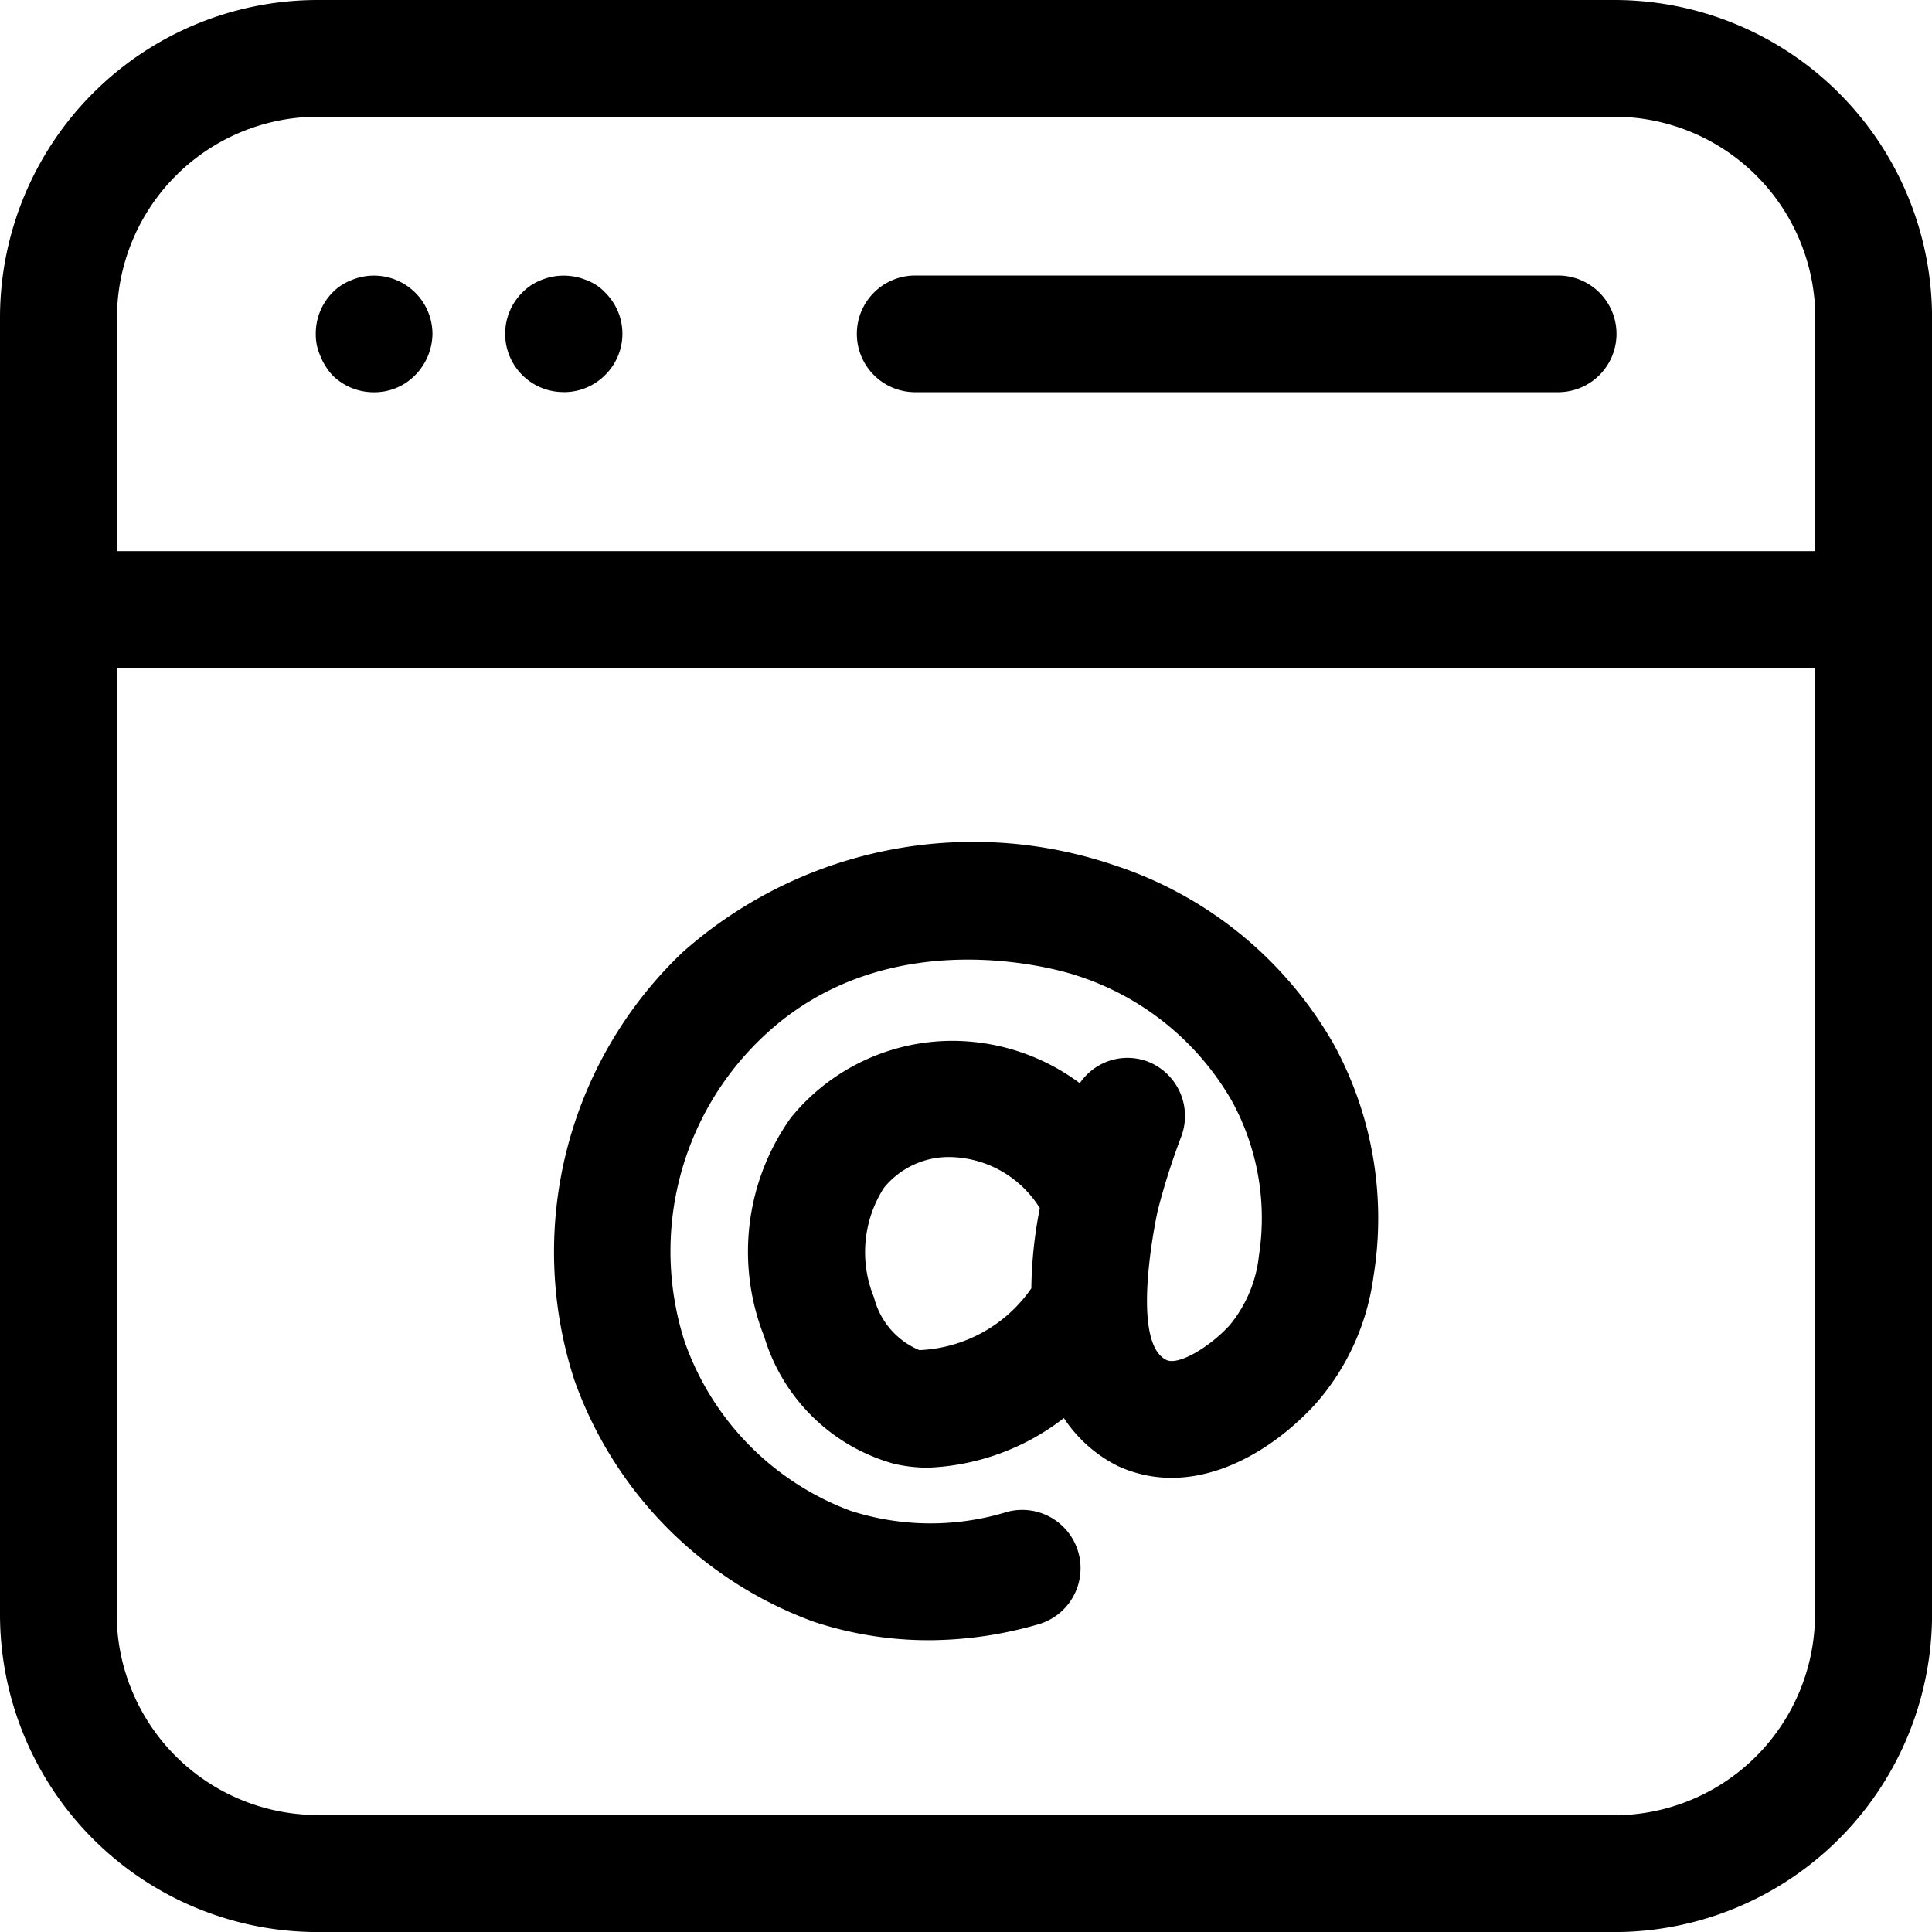
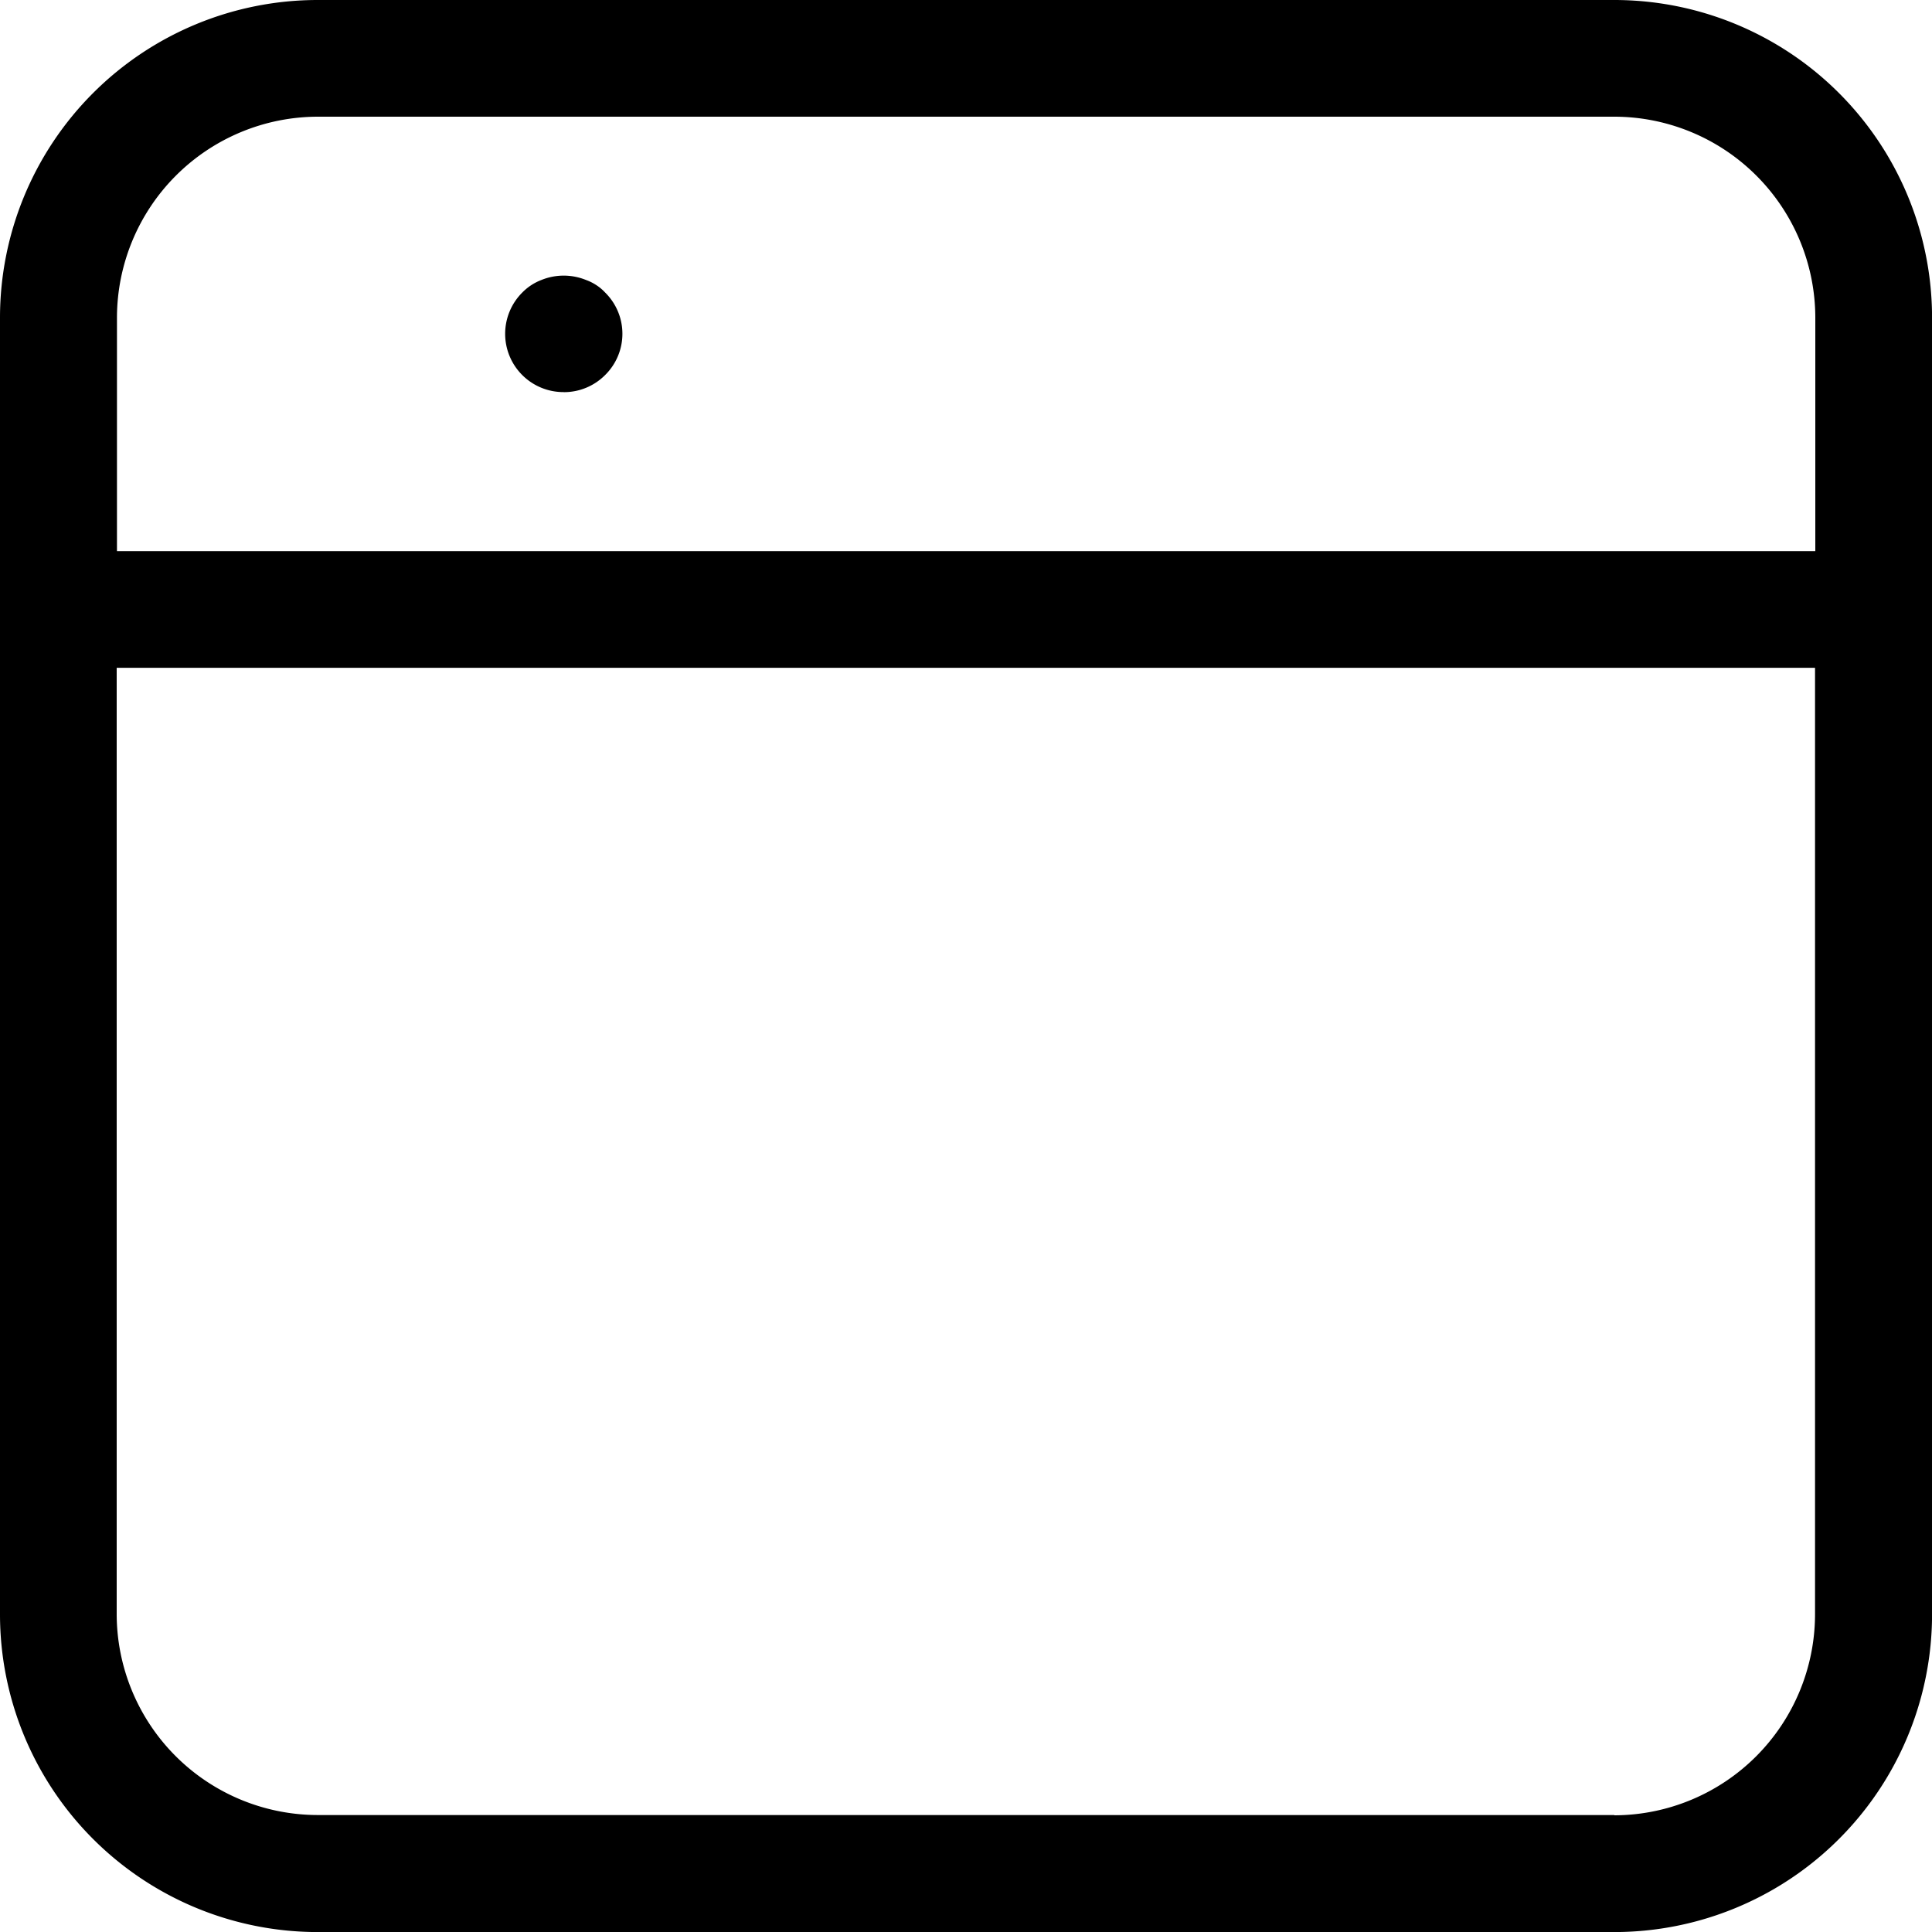
<svg xmlns="http://www.w3.org/2000/svg" width="35.265" height="35.265" viewBox="0 0 35.265 35.265">
  <g id="noun-web-6098557" transform="translate(-1.1 -1.1)">
    <g id="Group_4849" data-name="Group 4849" transform="translate(1.1 1.1)">
-       <path id="Path_20085" data-name="Path 20085" d="M19.87,14.509A7.991,7.991,0,0,0,11.992,16.1a7.549,7.549,0,0,0-1.973,7.81,7.29,7.29,0,0,0,4.369,4.409,6.686,6.686,0,0,0,2.1.337,7.215,7.215,0,0,0,2.031-.3,1.065,1.065,0,0,0-.6-2.043,4.754,4.754,0,0,1-2.861-.02,5.091,5.091,0,0,1-3.026-3.084,5.383,5.383,0,0,1,1.426-5.565c2.371-2.251,5.68-1.137,5.715-1.125a5.041,5.041,0,0,1,2.85,2.3,4.457,4.457,0,0,1,.49,2.82,2.389,2.389,0,0,1-.536,1.27c-.354.387-.916.73-1.146.635-.7-.322-.166-2.728-.163-2.737a12.66,12.66,0,0,1,.428-1.346,1.066,1.066,0,0,0-.624-1.372,1.05,1.05,0,0,0-1.228.4,3.9,3.9,0,0,0-2.284-.773,3.8,3.8,0,0,0-2.988,1.4,4.206,4.206,0,0,0-.488,4,3.431,3.431,0,0,0,2.36,2.317,2.691,2.691,0,0,0,.635.073,4.315,4.315,0,0,0,2.474-.905,2.528,2.528,0,0,0,.987.876c1.33.611,2.732-.181,3.6-1.127a4.4,4.4,0,0,0,1.064-2.329,6.619,6.619,0,0,0-.711-4.218A7.176,7.176,0,0,0,19.87,14.509Zm-3.555,8.852a1.416,1.416,0,0,1-.828-.962,2.179,2.179,0,0,1,.181-2,1.525,1.525,0,0,1,1.271-.56,1.965,1.965,0,0,1,1.575.931,7.978,7.978,0,0,0-.155,1.463A2.617,2.617,0,0,1,16.315,23.361Z" transform="translate(0.466 1.283)" />
      <path id="Path_20086" data-name="Path 20086" d="M30.566,1.1H6.9A5.8,5.8,0,0,0,1.1,6.9V30.566a5.8,5.8,0,0,0,5.8,5.8H30.566a5.8,5.8,0,0,0,5.8-5.8V6.9A5.8,5.8,0,0,0,30.566,1.1ZM6.9,3.23H30.566A3.673,3.673,0,0,1,34.235,6.9v4.26h-31V6.9A3.673,3.673,0,0,1,6.9,3.23Zm23.668,31H6.9A3.673,3.673,0,0,1,3.23,30.566V13.289h31V30.566A3.673,3.673,0,0,1,30.566,34.235Z" transform="translate(-1.1 -1.1)" />
-       <path id="Path_20087" data-name="Path 20087" d="M6.278,7.172a1.065,1.065,0,0,0,.757.308,1.037,1.037,0,0,0,.746-.308,1.094,1.094,0,0,0,.32-.757,1.068,1.068,0,0,0-1.479-.982.974.974,0,0,0-.343.224,1.069,1.069,0,0,0-.308.759.947.947,0,0,0,.083.4A1.128,1.128,0,0,0,6.278,7.172Z" transform="translate(-0.207 -0.32)" />
      <path id="Path_20088" data-name="Path 20088" d="M9.965,7.478a1.058,1.058,0,0,0,.746-.308,1.057,1.057,0,0,0,0-1.515.809.809,0,0,0-.154-.129.885.885,0,0,0-.189-.095,1.083,1.083,0,0,0-.817,0,.974.974,0,0,0-.343.224,1.064,1.064,0,0,0,.757,1.822Z" transform="translate(0.33 -0.32)" />
-       <path id="Path_20089" data-name="Path 20089" d="M15.381,7.48H27.117a1.065,1.065,0,0,0,0-2.13H15.381a1.065,1.065,0,0,0,0,2.13Z" transform="translate(1.324 -0.321)" />
    </g>
  </g>
</svg>